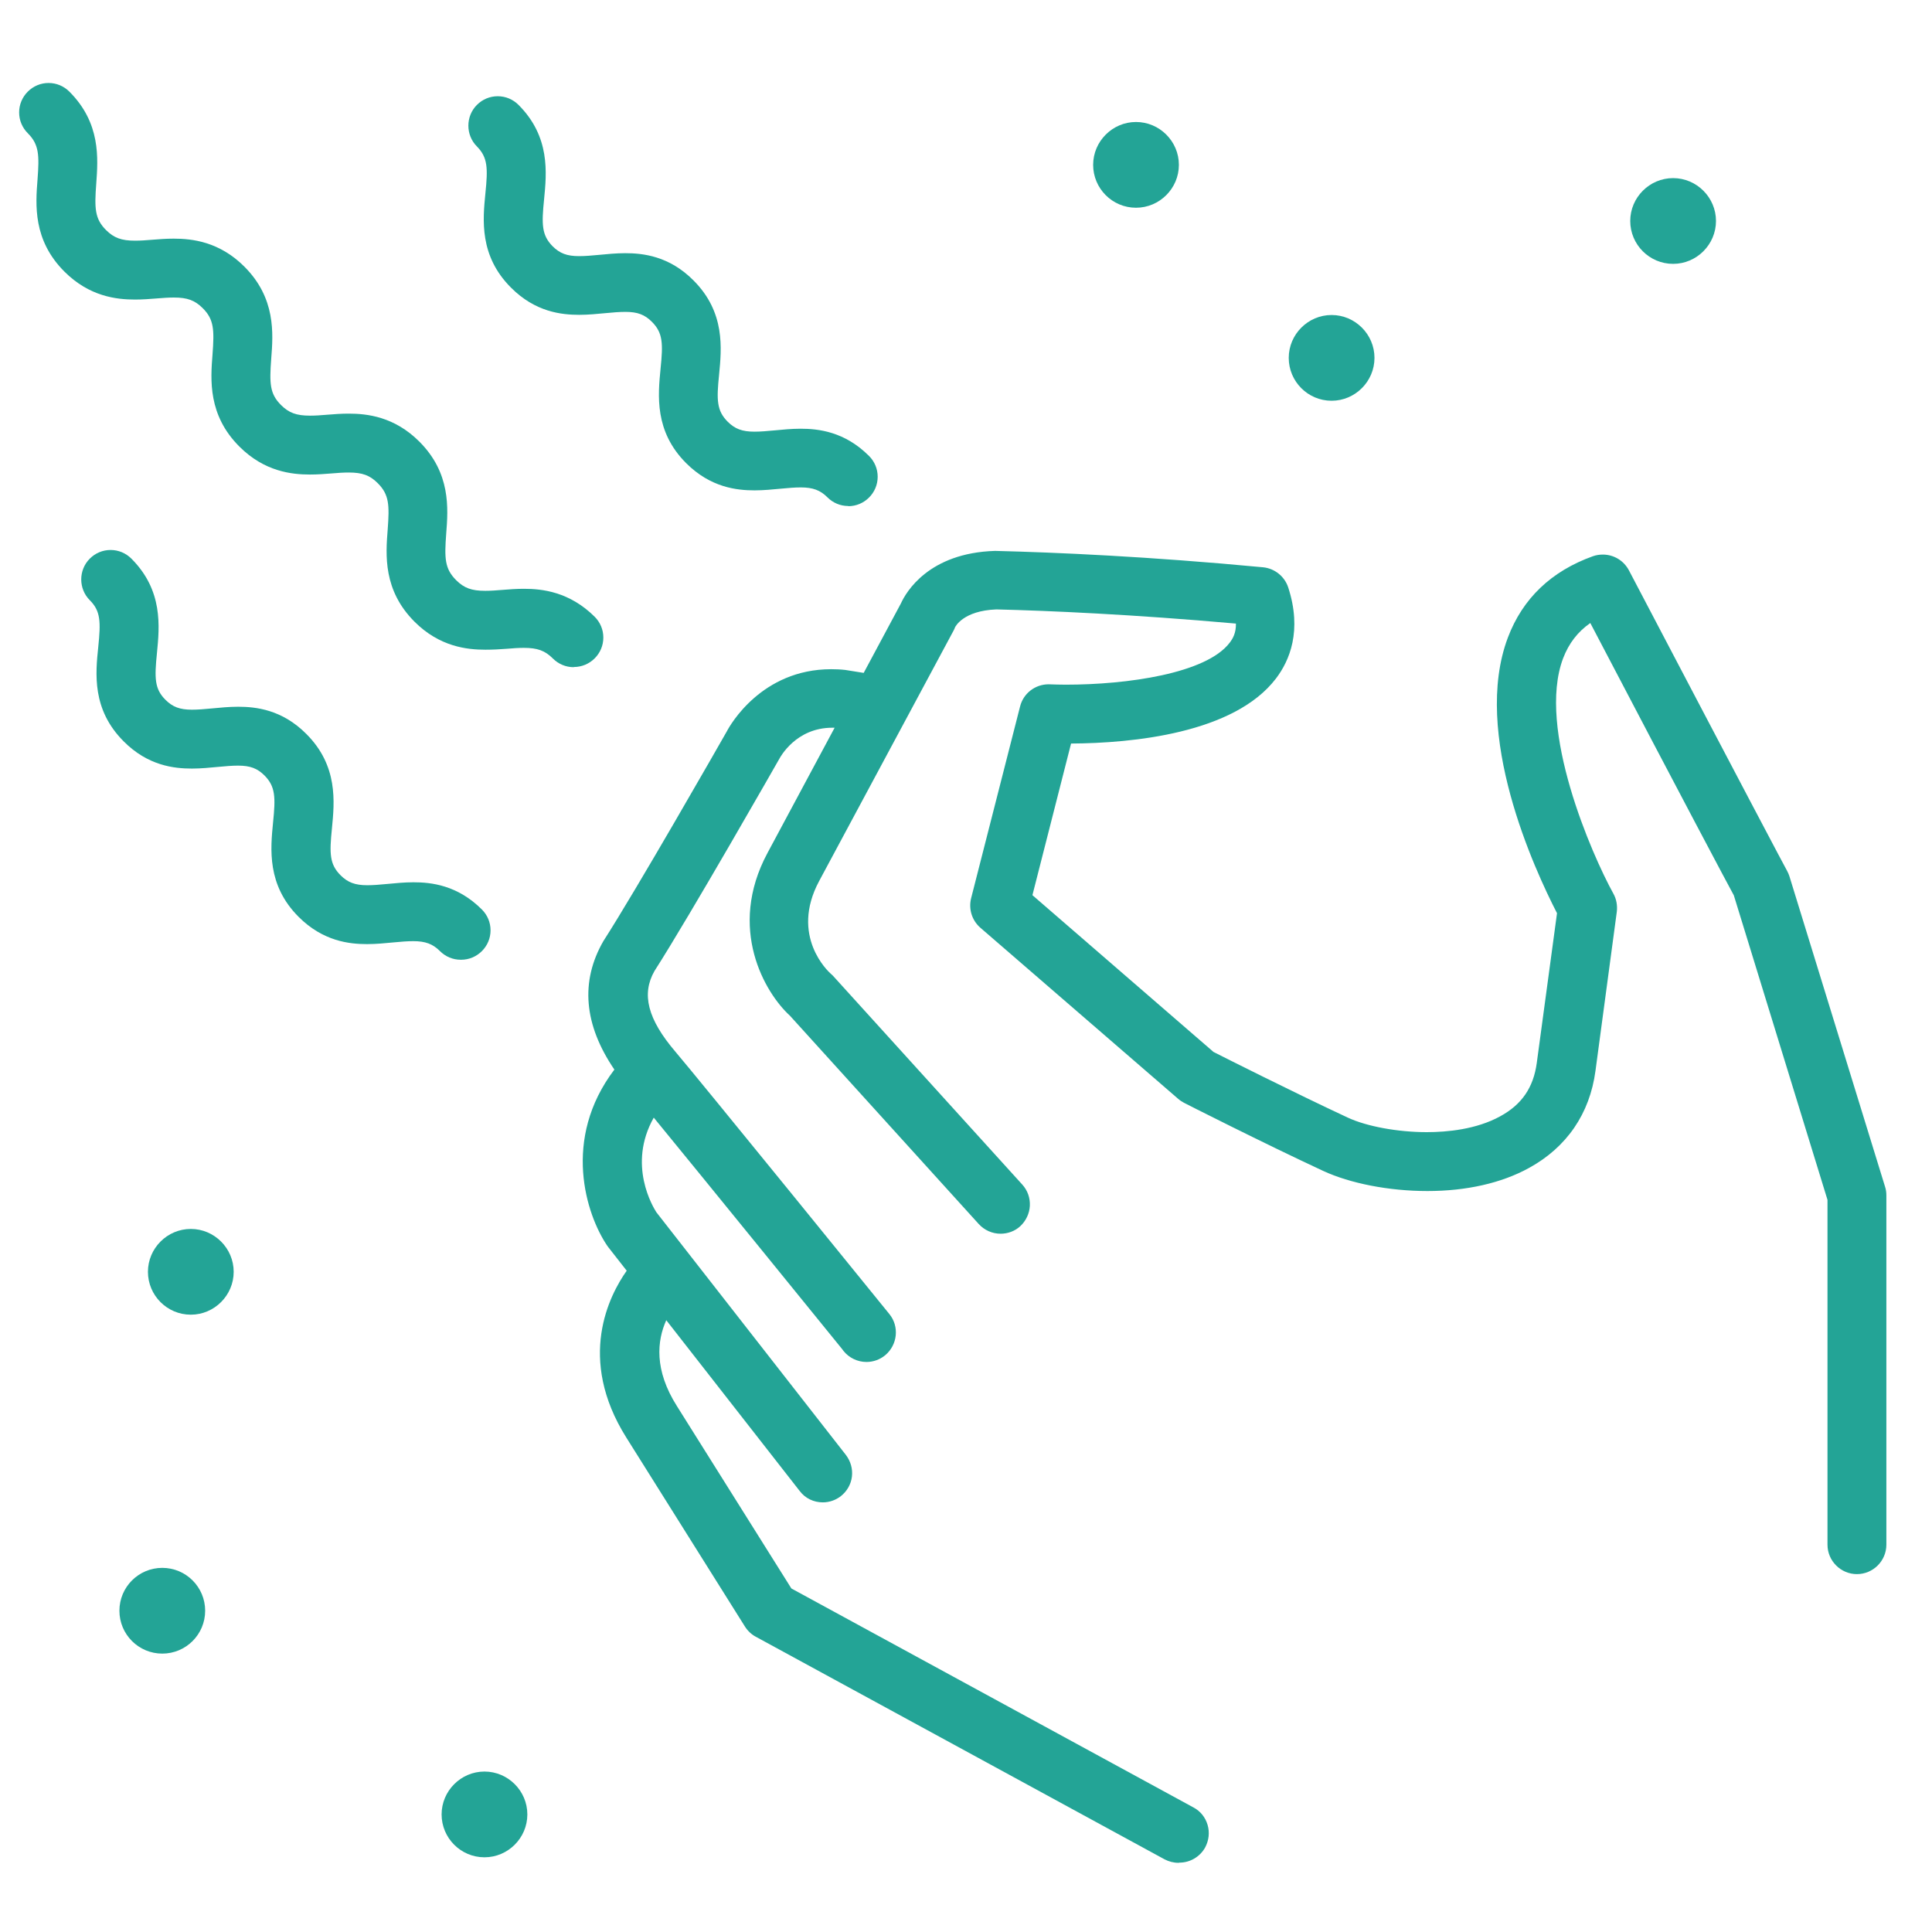
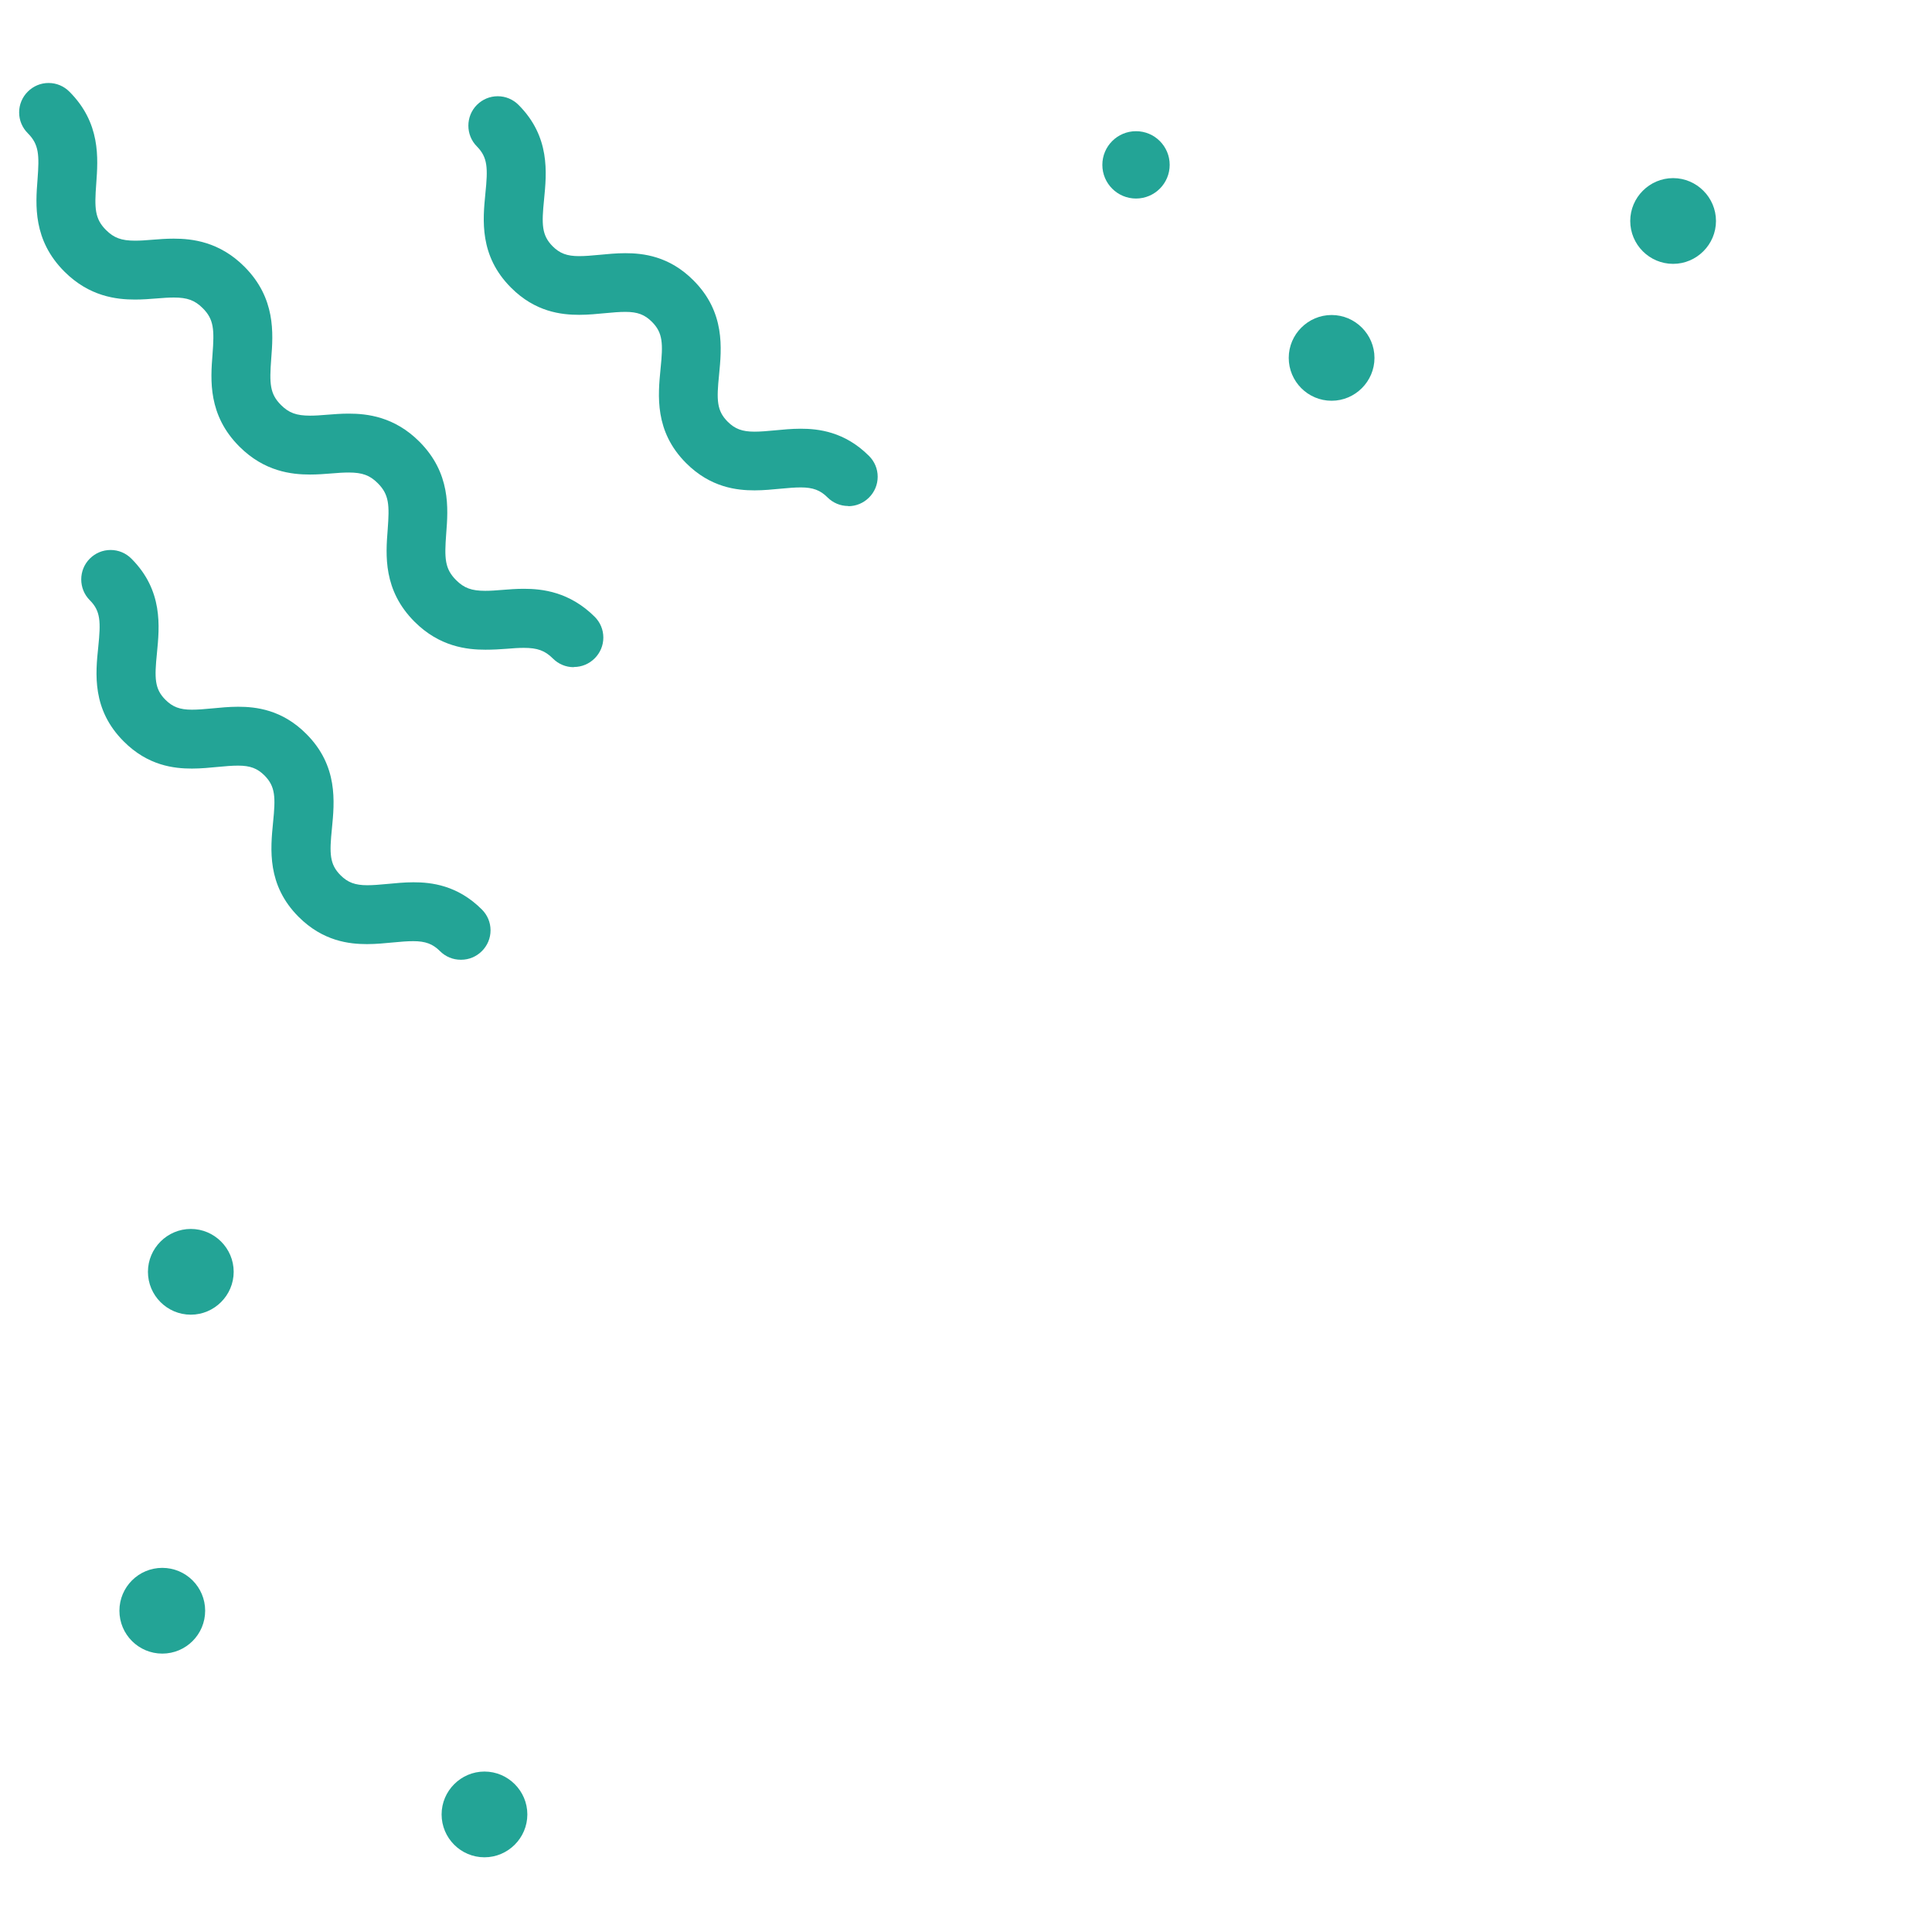
<svg xmlns="http://www.w3.org/2000/svg" id="_レイヤー_2" viewBox="0 0 105 105">
  <defs>
    <style>.cls-1{fill:none;}.cls-1,.cls-2{stroke-width:0px;}.cls-3{clip-path:url(#clippath);}.cls-2{fill:#23a496;}</style>
    <clipPath id="clippath">
      <rect class="cls-1" width="105" height="105" />
    </clipPath>
  </defs>
  <g id="_レイヤー_1-2">
    <g class="cls-3">
-       <path class="cls-2" d="m64.05,101.24c-.27,0-.53-.07-.76-.19l-22.22-12.1c-.24-.13-.44-.32-.59-.56l-6.44-10.26c-2.71-4.31-.92-7.74.02-9.07l-1.01-1.29-.05-.07c-1.14-1.68-2.48-5.79.39-9.57-1.66-2.44-1.86-4.79-.6-6.98,1.8-2.8,6.21-10.52,6.71-11.4.17-.33,1.89-3.38,5.67-3.38.25,0,.5.01.77.04l1,.16,2.02-3.77c.28-.62,1.51-2.75,5.12-2.86,3.25.08,8.33.3,14.56.89.63.06,1.17.49,1.37,1.09.77,2.36.07,3.99-.66,4.95-2.28,3-7.84,3.52-11.14,3.54l-2.1,8.24,9.84,8.52c.53.27,4.38,2.21,7.3,3.57,1.03.48,2.72.79,4.29.79,1.11,0,2.7-.15,3.99-.86,1.18-.64,1.81-1.57,1.99-2.9l1.1-8.14c-1.22-2.37-4.64-9.76-2.67-14.98.8-2.12,2.36-3.61,4.62-4.42.17-.06.35-.09.54-.09.6,0,1.14.33,1.42.86,6.1,11.63,8.58,16.32,8.6,16.34.05.09.09.19.12.28l5.2,16.88c.05.15.07.31.07.47v18.98c0,.88-.72,1.6-1.6,1.6s-1.6-.72-1.6-1.6v-18.74l-5.09-16.55c-.33-.6-2.73-5.12-7.8-14.8-.69.48-1.17,1.11-1.48,1.92-1.44,3.82,1.57,10.68,2.73,12.78.17.3.23.65.19.99l-1.16,8.65c-.31,2.33-1.57,4.16-3.62,5.28-1.49.82-3.4,1.25-5.51,1.25s-4.21-.42-5.66-1.09c-3.25-1.51-7.55-3.69-7.58-3.71-.11-.06-.22-.13-.32-.22l-10.74-9.29c-.46-.4-.65-1.02-.5-1.61l2.66-10.42c.18-.71.82-1.2,1.55-1.2.32.01.61.02.94.02,3.31,0,7.62-.6,8.9-2.28.17-.22.35-.53.34-1.04-5.62-.5-10.17-.7-13.02-.77-1.81.07-2.23.94-2.25.98-.02.05-.03.09-.07.16l-7.31,13.62c-1.61,3,.52,4.94.61,5.02.04.04.09.08.13.12l10.3,11.36c.29.32.43.73.41,1.15s-.21.82-.52,1.11c-.29.27-.68.41-1.07.41-.45,0-.88-.19-1.19-.53l-10.26-11.32c-1.36-1.24-3.42-4.74-1.22-8.84l3.65-6.81s-.09,0-.13,0c-1.98,0-2.83,1.61-2.87,1.68-.09.16-4.86,8.53-6.79,11.54-.72,1.26-.37,2.62,1.13,4.38,1.18,1.38,11.53,14.13,11.63,14.26.56.68.45,1.69-.23,2.25-.28.23-.64.36-1.01.36-.48,0-.94-.22-1.24-.59l-.09-.12c-.86-1.06-7.36-9.07-10.23-12.57-1.45,2.57-.03,4.87.14,5.14l10.3,13.19c.26.34.38.76.33,1.18s-.27.8-.6,1.06c-.28.22-.63.34-.98.34-.5,0-.96-.22-1.26-.62l-7.25-9.28c-.5,1.11-.67,2.7.58,4.67l6.22,9.91,21.85,11.9c.38.2.65.54.77.95.12.41.07.84-.13,1.22-.28.51-.82.83-1.4.83Z" />
      <path class="cls-2" d="m31.18,36.26c-.43,0-.83-.17-1.13-.47-.43-.43-.84-.58-1.58-.58-.28,0-.59.02-.93.05-.37.03-.76.05-1.16.05-1,0-2.49-.16-3.85-1.52-1.71-1.71-1.57-3.62-1.46-5.01.1-1.34.08-1.9-.54-2.52-.43-.43-.84-.58-1.58-.58-.28,0-.59.02-.93.05-.37.03-.76.06-1.17.06-1,0-2.48-.16-3.84-1.52-1.71-1.71-1.57-3.62-1.46-5.01.1-1.34.08-1.9-.53-2.51-.43-.43-.84-.58-1.57-.58-.28,0-.59.02-.94.05-.37.03-.76.06-1.17.06-1,0-2.48-.16-3.84-1.52-1.71-1.71-1.57-3.62-1.46-5.01.1-1.33.08-1.9-.53-2.51-.3-.3-.47-.7-.47-1.13s.17-.83.47-1.13.7-.47,1.13-.47.83.17,1.13.47c1.71,1.71,1.56,3.62,1.46,5.01-.1,1.33-.08,1.9.53,2.51.43.43.84.58,1.58.58.28,0,.59-.02.93-.05.37-.03.76-.06,1.17-.06,1,0,2.48.16,3.84,1.52,1.71,1.71,1.57,3.62,1.46,5.01-.1,1.34-.08,1.9.53,2.51.43.43.84.58,1.58.58.28,0,.59-.02.93-.05.37-.03.76-.06,1.17-.06,1,0,2.48.16,3.84,1.52,1.71,1.71,1.57,3.62,1.46,5.01-.1,1.34-.08,1.9.54,2.52.43.43.84.58,1.58.58.28,0,.59-.02.93-.05.37-.03.76-.06,1.17-.06,1,0,2.48.16,3.85,1.52.3.3.47.7.47,1.13s-.17.83-.47,1.13c-.3.3-.7.47-1.13.47Z" />
      <path class="cls-2" d="m31.96,33.88c-1.55-1.55-3.25-1.42-4.62-1.32-1.32.1-2.11.12-2.9-.68-.8-.8-.78-1.58-.68-2.9.1-1.37.23-3.07-1.32-4.62-1.55-1.55-3.25-1.42-4.62-1.32-1.32.1-2.11.12-2.9-.68-.8-.8-.78-1.58-.68-2.9.1-1.37.23-3.07-1.32-4.62-1.55-1.55-3.25-1.42-4.62-1.32-1.32.1-2.11.12-2.9-.68-.79-.79-.78-1.58-.68-2.9.1-1.37.23-3.07-1.32-4.62-.43-.43-1.12-.43-1.55,0-.43.43-.43,1.12,0,1.55.79.79.78,1.58.68,2.9-.1,1.37-.23,3.07,1.32,4.62,1.55,1.55,3.25,1.42,4.62,1.32,1.32-.1,2.11-.12,2.9.68.8.8.78,1.58.68,2.9-.1,1.37-.23,3.07,1.32,4.62,1.55,1.55,3.25,1.42,4.62,1.32,1.32-.1,2.11-.12,2.9.68.8.8.78,1.58.68,2.9-.1,1.37-.23,3.07,1.32,4.62,1.55,1.55,3.25,1.42,4.62,1.32,1.32-.1,2.11-.11,2.9.68.21.21.5.32.78.32s.56-.11.78-.32c.43-.43.43-1.12,0-1.55Z" />
      <path class="cls-2" d="m46.1,27.5c-.43,0-.83-.17-1.13-.47-.39-.39-.79-.54-1.45-.54-.32,0-.68.03-1.1.07-.43.04-.91.09-1.41.09-.96,0-2.39-.15-3.72-1.48-1.73-1.73-1.53-3.69-1.39-5.13.14-1.37.13-1.95-.47-2.55-.39-.39-.78-.54-1.44-.54-.32,0-.69.03-1.1.07-.43.04-.91.09-1.41.09-.96,0-2.39-.15-3.71-1.48-1.73-1.73-1.53-3.69-1.39-5.12.14-1.37.13-1.95-.46-2.55-.62-.62-.62-1.64,0-2.26.3-.3.7-.47,1.13-.47s.83.17,1.13.47c1.73,1.73,1.53,3.69,1.39,5.13-.14,1.37-.13,1.95.46,2.55.39.39.78.54,1.44.54.32,0,.69-.03,1.1-.07.43-.04.91-.09,1.41-.09.96,0,2.39.15,3.71,1.48,1.73,1.73,1.53,3.69,1.39,5.13-.14,1.37-.13,1.95.47,2.55.39.39.79.54,1.45.54.32,0,.69-.03,1.1-.07.43-.04.91-.09,1.41-.09.96,0,2.39.15,3.72,1.48.3.3.47.7.47,1.13s-.17.83-.47,1.13c-.3.3-.7.47-1.13.47Z" />
      <path class="cls-2" d="m26.89,10.58c-.14,1.41-.32,3.16,1.24,4.72,1.56,1.56,3.31,1.38,4.72,1.24,1.36-.14,2.16-.18,2.95.61.78.78.75,1.59.61,2.95-.14,1.41-.32,3.16,1.24,4.72,1.56,1.56,3.31,1.38,4.72,1.24,1.36-.14,2.17-.18,2.95.61.21.21.5.32.78.32s.56-.11.78-.32c.43-.43.43-1.12,0-1.55-1.56-1.56-3.31-1.38-4.72-1.24-1.36.14-2.17.18-2.95-.61-.78-.78-.75-1.59-.61-2.95.14-1.41.32-3.16-1.24-4.72-1.56-1.56-3.31-1.38-4.72-1.24-1.36.14-2.16.18-2.95-.61-.78-.78-.74-1.59-.61-2.95.14-1.41.32-3.16-1.24-4.72-.43-.43-1.12-.43-1.55,0-.43.43-.43,1.12,0,1.55.78.78.74,1.59.61,2.95Z" />
      <path class="cls-2" d="m25.04,52.16c-.43,0-.83-.17-1.13-.47-.39-.39-.79-.54-1.45-.54-.32,0-.69.03-1.1.07-.43.04-.91.09-1.41.09-.96,0-2.39-.15-3.72-1.48-1.73-1.73-1.53-3.69-1.39-5.13.14-1.37.13-1.95-.46-2.55-.39-.39-.78-.54-1.44-.54-.32,0-.69.03-1.1.07-.43.04-.91.09-1.41.09-.96,0-2.39-.15-3.71-1.48-1.73-1.73-1.53-3.69-1.38-5.13.14-1.37.13-1.95-.46-2.54-.62-.62-.62-1.64,0-2.26.3-.3.7-.47,1.13-.47s.83.17,1.13.47c1.73,1.73,1.53,3.69,1.39,5.13-.14,1.37-.13,1.95.46,2.54.39.39.78.54,1.44.54.32,0,.69-.03,1.1-.07.43-.04.91-.09,1.41-.09.96,0,2.39.15,3.71,1.48,1.73,1.73,1.53,3.69,1.39,5.13-.14,1.37-.13,1.95.47,2.55.39.39.79.54,1.45.54.32,0,.68-.03,1.1-.07.43-.04.91-.09,1.41-.09.96,0,2.39.15,3.72,1.48.3.3.47.7.47,1.13s-.17.83-.47,1.13c-.3.3-.7.47-1.13.47Z" />
      <path class="cls-2" d="m25.82,51.34c.43-.43.43-1.12,0-1.55-1.56-1.56-3.31-1.38-4.72-1.24-1.36.14-2.17.17-2.95-.61-.78-.78-.75-1.59-.61-2.95.14-1.41.32-3.16-1.24-4.72-1.56-1.56-3.31-1.38-4.72-1.24-1.36.14-2.16.18-2.95-.61-.78-.78-.74-1.59-.61-2.95.14-1.41.32-3.16-1.24-4.72-.43-.43-1.12-.43-1.55,0-.43.43-.43,1.12,0,1.55.78.78.74,1.59.61,2.95-.14,1.41-.32,3.16,1.24,4.72,1.56,1.56,3.31,1.38,4.72,1.24,1.36-.14,2.16-.18,2.95.61.78.78.74,1.59.61,2.95-.14,1.41-.32,3.16,1.24,4.72,1.56,1.56,3.31,1.38,4.72,1.24,1.36-.14,2.17-.18,2.95.61.21.21.5.32.78.32s.56-.11.78-.32Z" />
      <path class="cls-2" d="m72.37,21.78c-1.29,0-2.33-1.05-2.33-2.33s1.05-2.33,2.33-2.33,2.33,1.05,2.33,2.33-1.05,2.33-2.33,2.33Z" />
      <path class="cls-2" d="m72.37,21.28c1.01,0,1.83-.82,1.83-1.83s-.82-1.83-1.83-1.83-1.83.82-1.83,1.83.82,1.83,1.83,1.83Z" />
      <path class="cls-2" d="m10.37,71.45c-1.29,0-2.33-1.05-2.33-2.33s1.05-2.33,2.33-2.33,2.33,1.05,2.33,2.33-1.05,2.33-2.33,2.33Z" />
-       <path class="cls-2" d="m10.37,67.28c-1.01,0-1.83.82-1.83,1.83s.82,1.83,1.83,1.83,1.83-.82,1.83-1.83-.82-1.83-1.83-1.83Z" />
+       <path class="cls-2" d="m10.37,67.28c-1.01,0-1.83.82-1.83,1.83Z" />
      <circle class="cls-2" cx="8.82" cy="87.54" r="2.33" />
      <path class="cls-2" d="m8.82,85.71c-1.01,0-1.83.82-1.83,1.83s.82,1.83,1.83,1.83,1.83-.82,1.83-1.83-.82-1.83-1.83-1.83Z" />
      <path class="cls-2" d="m90.93,14.34c-1.29,0-2.33-1.05-2.33-2.33s1.05-2.33,2.33-2.33,2.33,1.05,2.33,2.33-1.05,2.33-2.33,2.33Z" />
      <path class="cls-2" d="m90.93,13.84c1.01,0,1.83-.82,1.83-1.83s-.82-1.83-1.83-1.83-1.83.82-1.83,1.83.82,1.83,1.83,1.83Z" />
-       <path class="cls-2" d="m61.74,11.29c-1.29,0-2.33-1.05-2.33-2.33s1.05-2.33,2.33-2.33,2.33,1.05,2.33,2.33-1.05,2.33-2.33,2.33Z" />
      <path class="cls-2" d="m61.74,10.79c1.01,0,1.83-.82,1.83-1.83s-.82-1.83-1.83-1.83-1.83.82-1.83,1.83.82,1.83,1.83,1.83Z" />
      <path class="cls-2" d="m26.33,100.94c-1.29,0-2.33-1.05-2.33-2.33s1.05-2.33,2.33-2.33,2.33,1.05,2.33,2.33-1.05,2.33-2.33,2.33Z" />
      <path class="cls-2" d="m26.33,96.78c-1.01,0-1.83.82-1.83,1.83s.82,1.83,1.83,1.83,1.83-.82,1.83-1.83-.82-1.83-1.83-1.83Z" />
    </g>
  </g>
</svg>